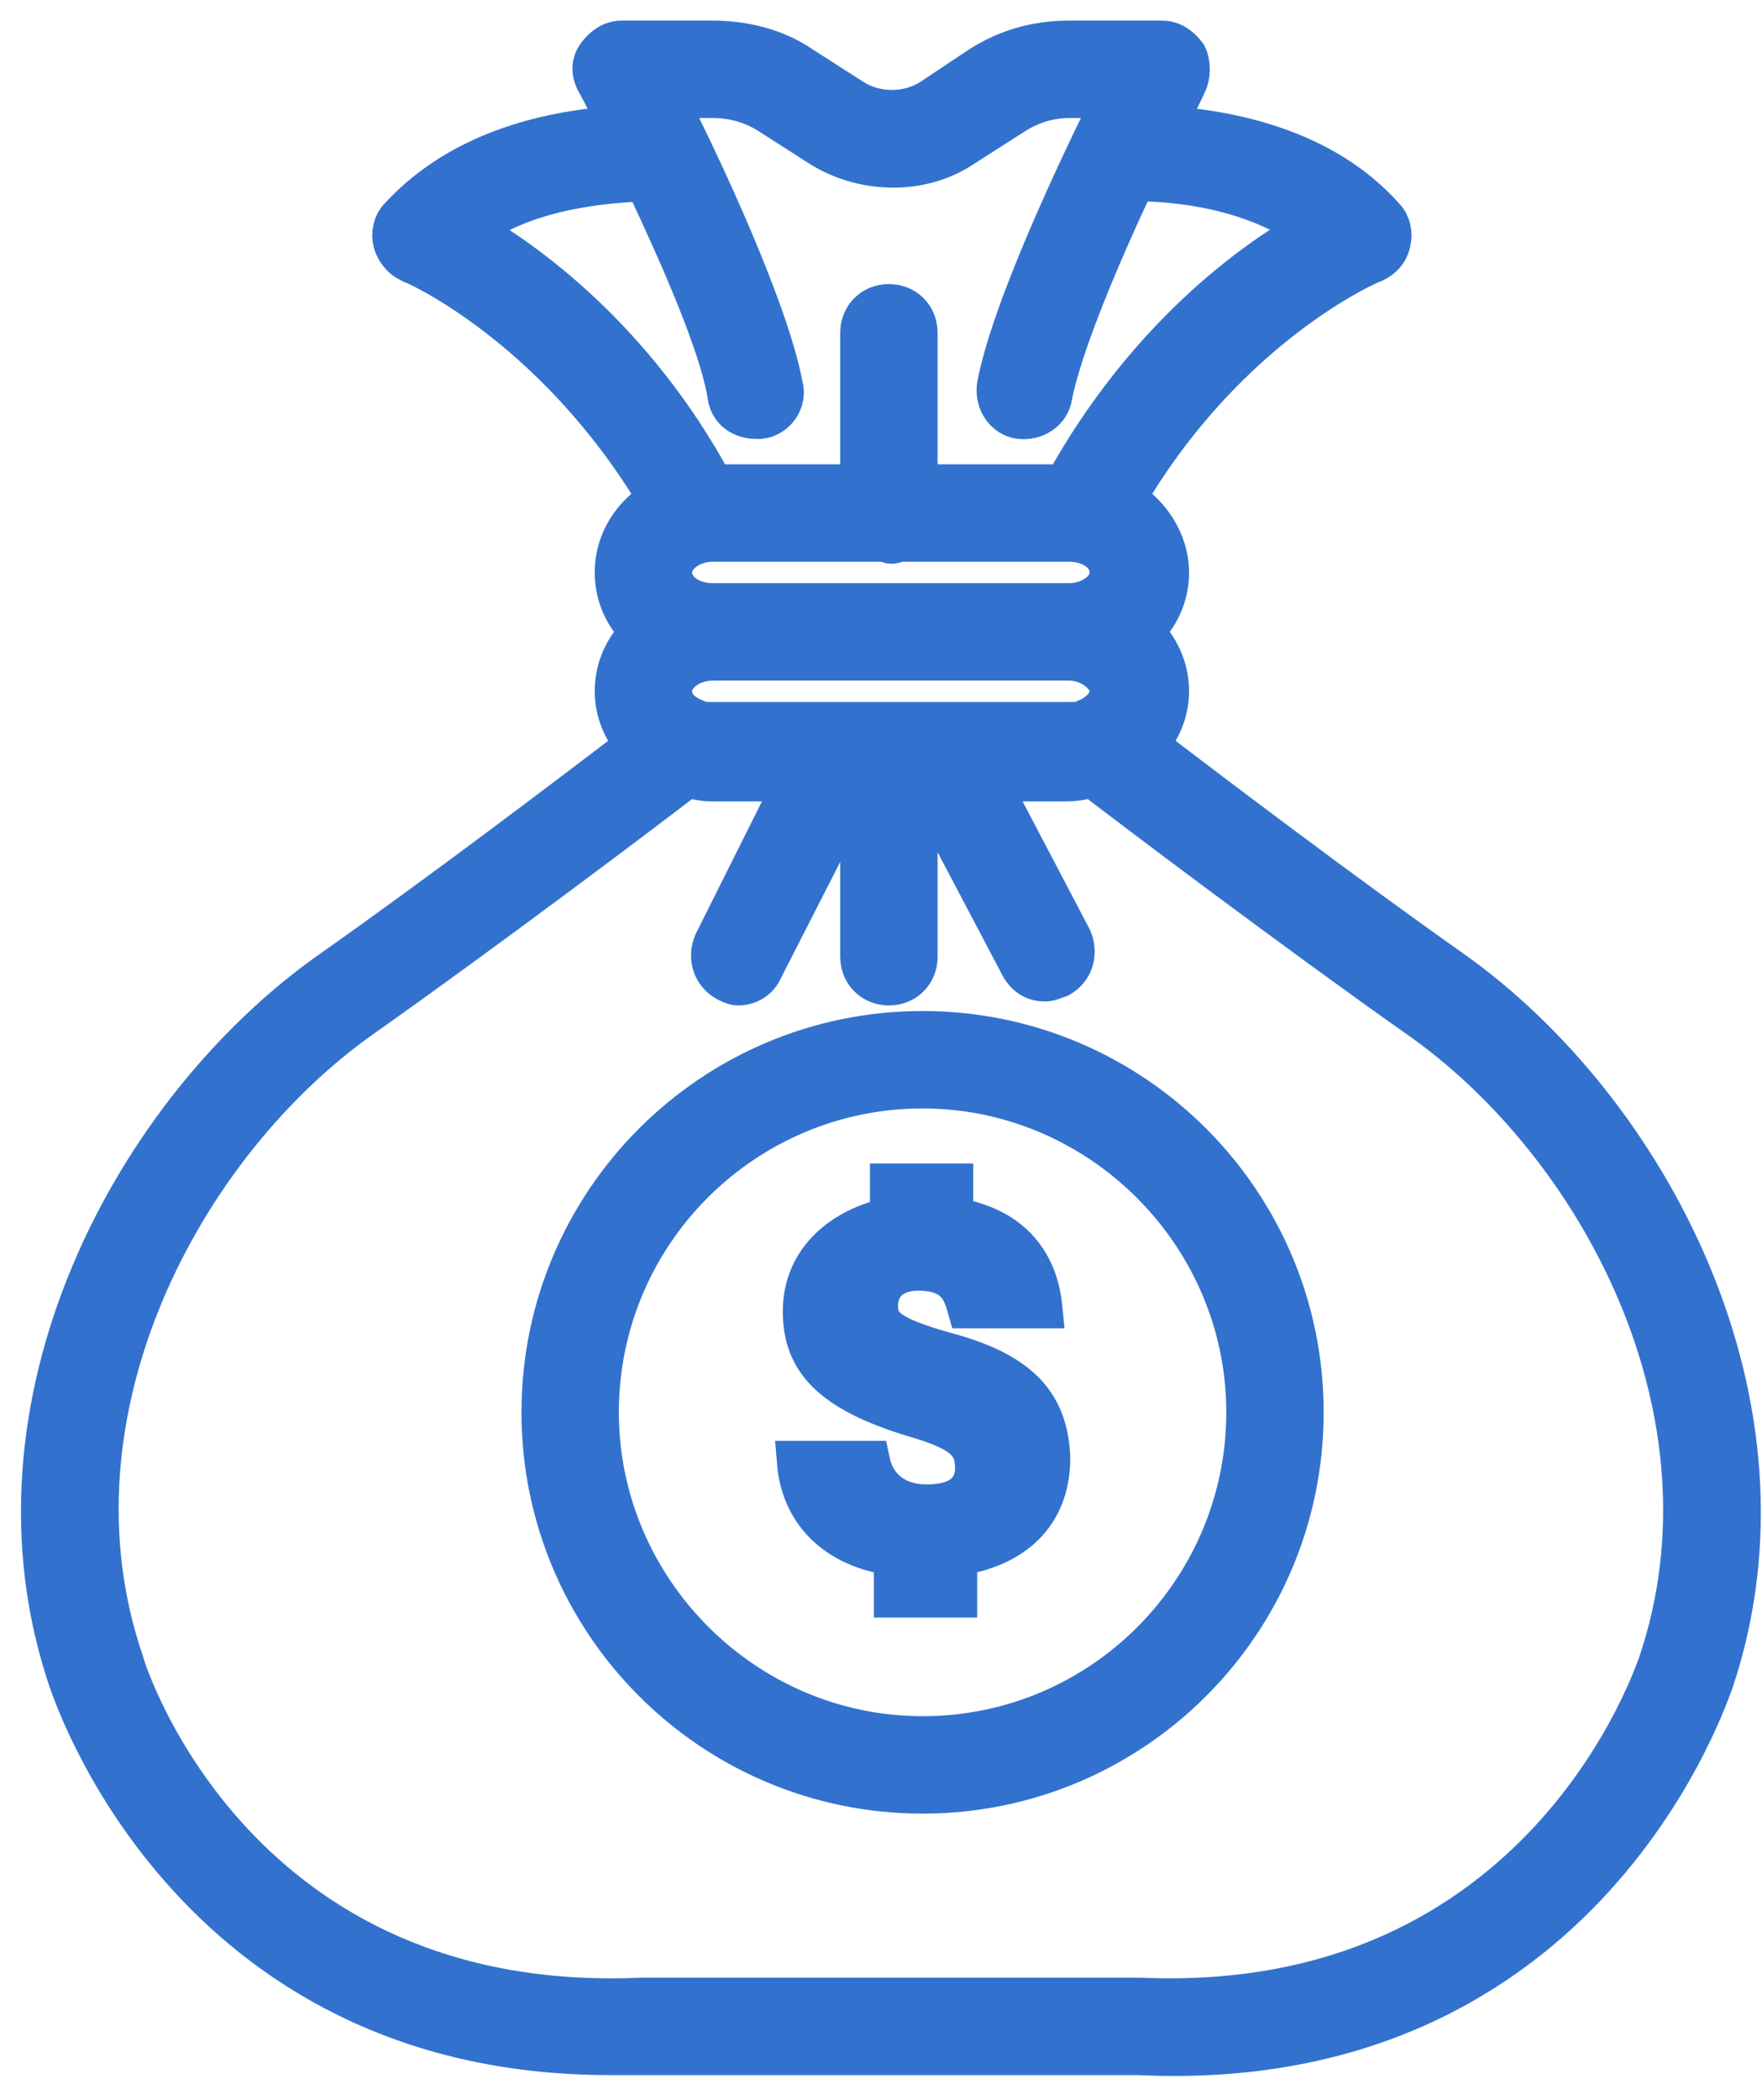
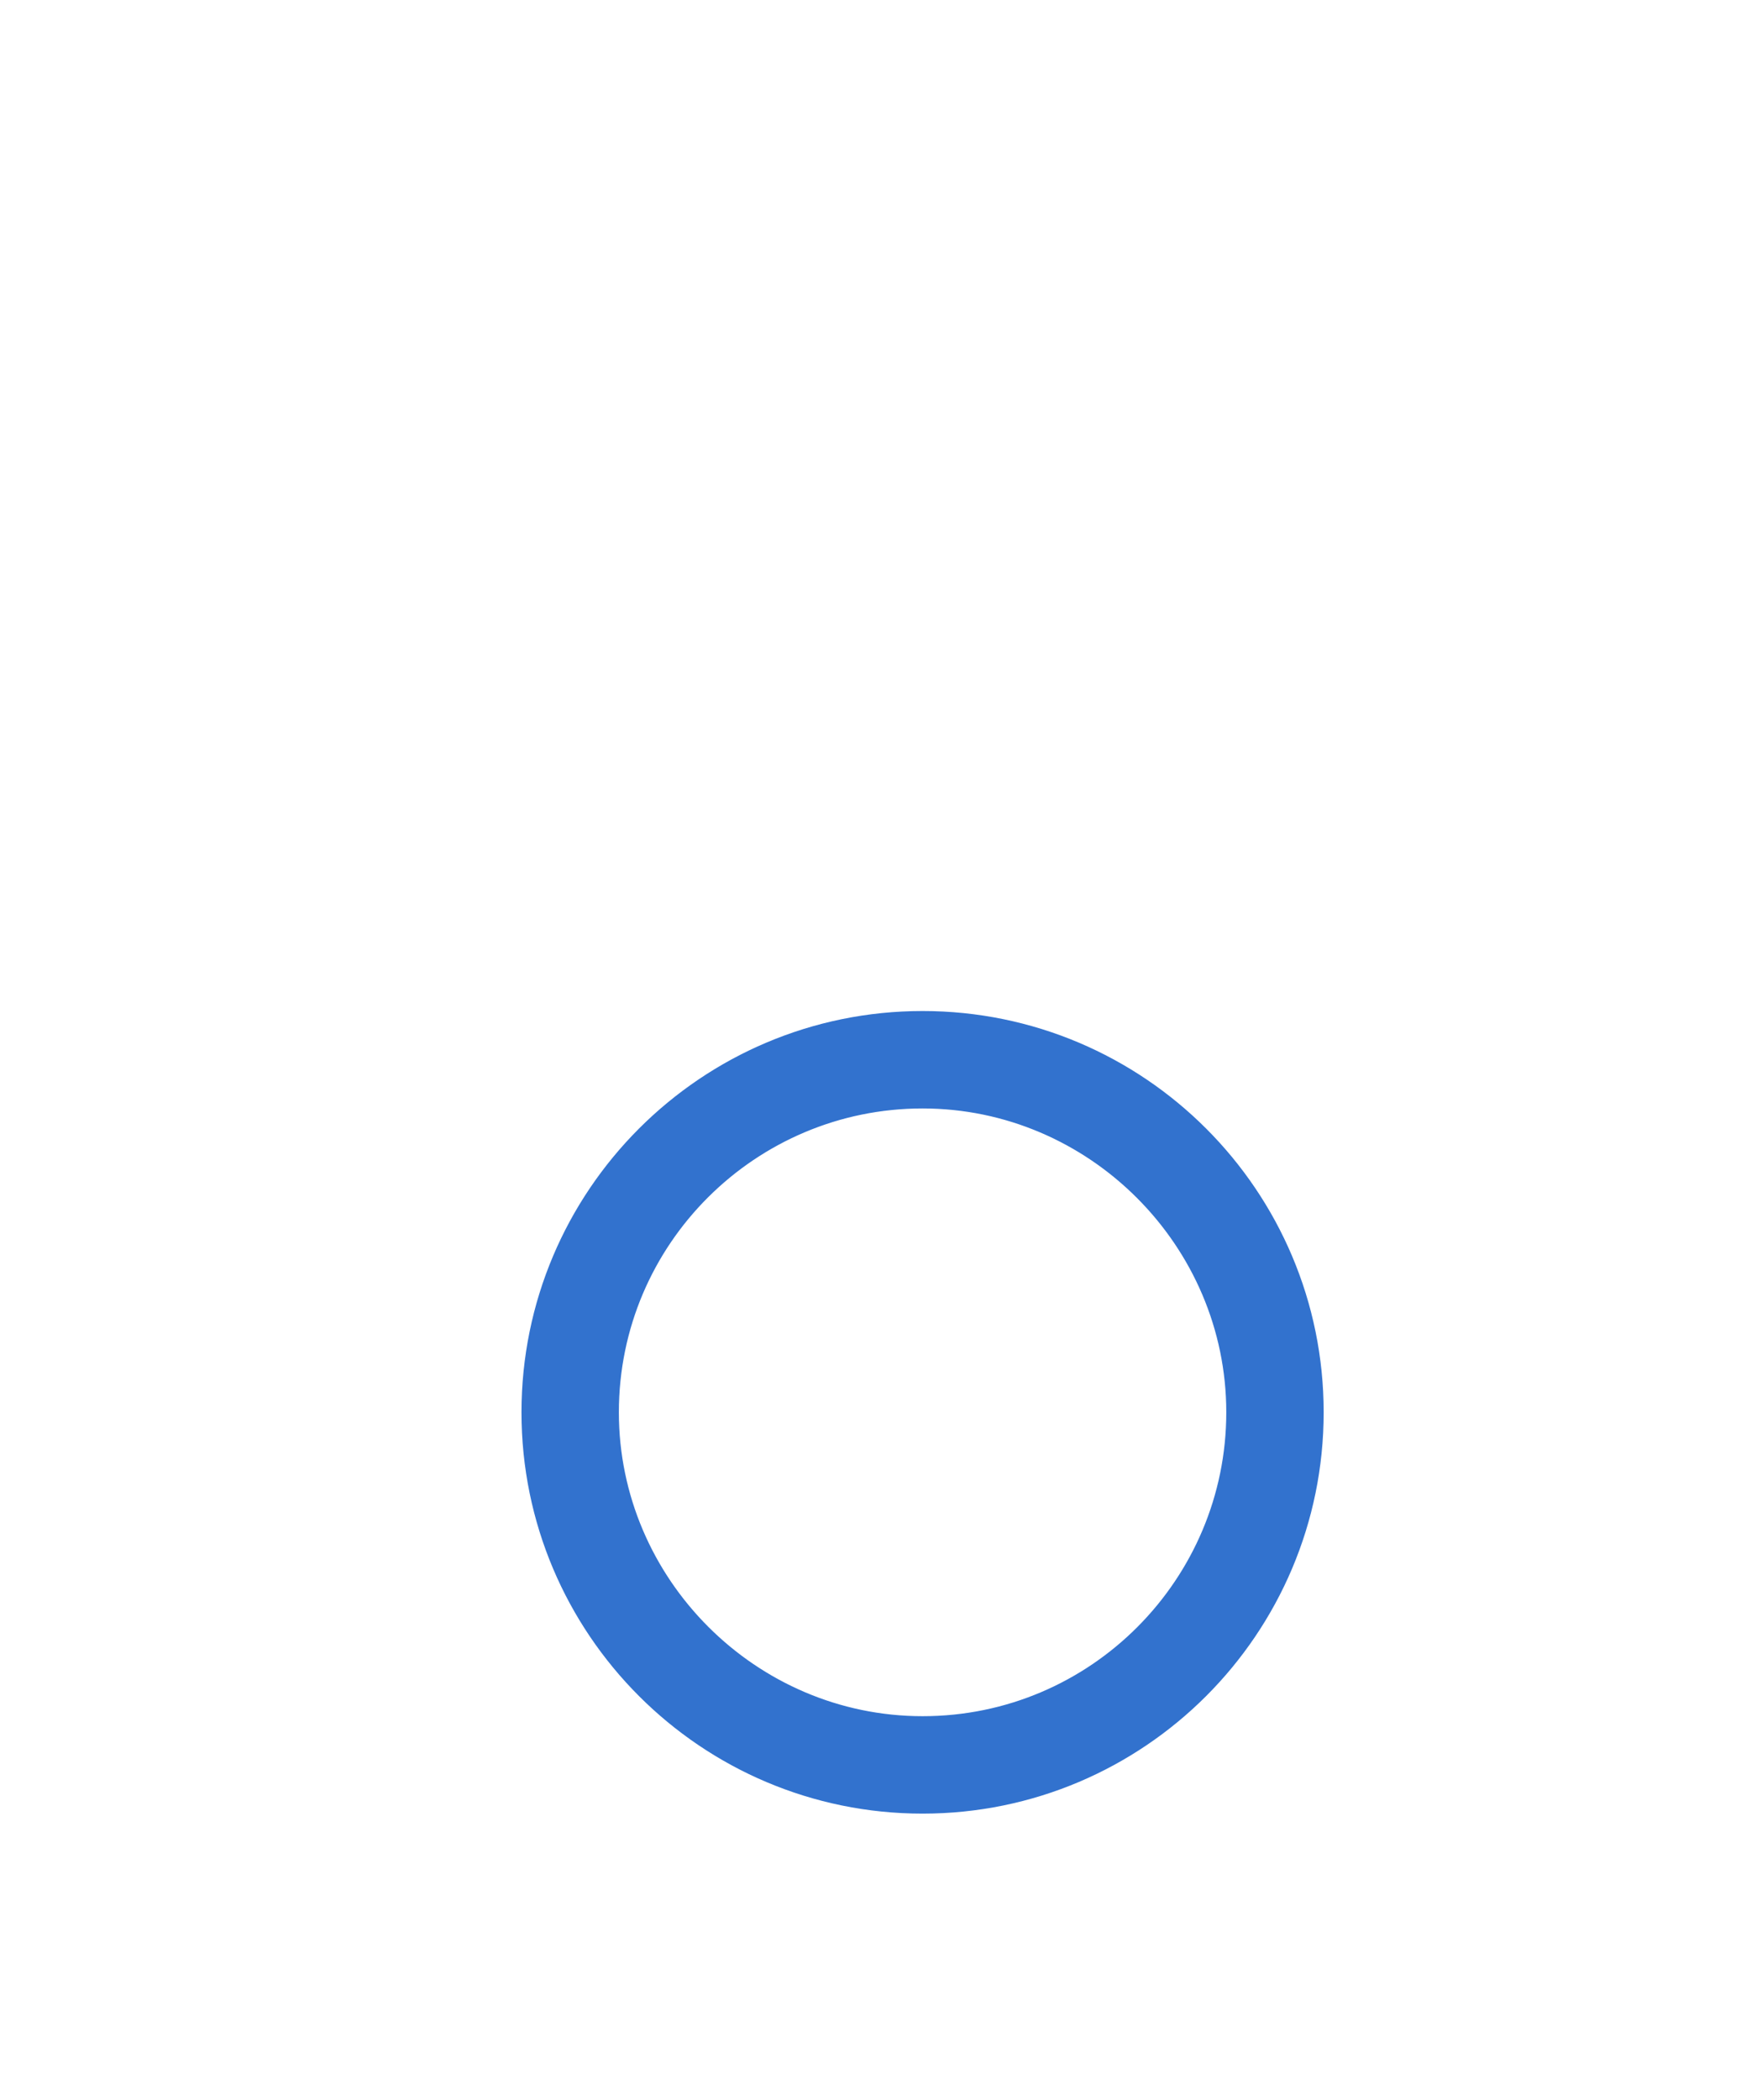
<svg xmlns="http://www.w3.org/2000/svg" version="1.1" id="Camada_1" x="0px" y="0px" viewBox="0 0 89 106" style="enable-background:new 0 0 89 106;" xml:space="preserve">
  <style type="text/css">
	.st0{fill:#3272CE;stroke:#3272CE;stroke-width:2.119;stroke-miterlimit:8.476;}
</style>
-   <path class="st0" d="M73.3,49c-5.4-3.8-12.4-9.1-15.4-11.4c0.7-0.7,1.1-1.7,1.1-2.7c0-1.2-0.5-2.2-1.3-3c0.8-0.8,1.3-1.8,1.3-3  c0-1.5-0.9-2.9-2.2-3.7c5.2-8.9,12.5-12,12.6-12c0.4-0.2,0.7-0.5,0.8-1c0.1-0.4,0-0.9-0.3-1.2c-3.1-3.5-7.9-4.4-11.1-4.6  c0.7-1.3,1.1-2.2,1.1-2.2c0.2-0.4,0.2-1,0-1.4c-0.3-0.4-0.7-0.7-1.2-0.7H54c-1.6,0-3.1,0.4-4.5,1.3L47.1,5c-1.2,0.8-2.9,0.8-4.1,0  l-2.5-1.6c-1.3-0.9-2.9-1.3-4.5-1.3h-4.6c-0.5,0-0.9,0.3-1.2,0.7c-0.3,0.4-0.3,0.9,0,1.4c0,0,0.5,0.9,1.1,2.2  c-3.2,0.2-7.9,1.1-11.1,4.6c-0.3,0.3-0.4,0.8-0.3,1.2c0.1,0.4,0.4,0.8,0.8,1c0.1,0,7.3,3.1,12.6,12c-1.3,0.8-2.2,2.1-2.2,3.7  c0,1.2,0.5,2.2,1.3,3c-0.8,0.8-1.3,1.8-1.3,3c0,1,0.4,2,1.1,2.7c-3,2.3-10,7.6-15.4,11.4C6.8,56-1.2,70.9,3.5,84.8  c0.1,0.2,5.9,18.9,27.3,18.9c0.5,0,1.1,0,1.6,0l25.1,0c22.8,1.1,28.9-18.7,29-18.8C91.2,70.9,83.2,56,73.3,49L73.3,49z M23.7,11.6  c2.9-2.1,6.7-2.4,8.9-2.5c1.7,3.6,3.8,8.3,4.2,10.9c0.1,0.7,0.7,1.1,1.4,1.1c0.1,0,0.2,0,0.2,0c0.8-0.1,1.3-0.9,1.1-1.6  c-0.7-3.8-4.1-11.1-5.9-14.6H36c1.1,0,2.1,0.3,3,0.9l2.5,1.6c2.1,1.3,5,1.4,7.1,0l2.5-1.6C52,5.2,53,4.9,54,4.9h2.3  c-1.8,3.6-5.2,10.8-5.9,14.6c-0.1,0.8,0.4,1.5,1.1,1.6c0.8,0.1,1.5-0.4,1.6-1.1c0.5-2.6,2.5-7.3,4.2-10.9c2.2,0,6,0.4,8.9,2.5  c-2.9,1.6-8.3,5.5-12.4,12.9h-7.5l0-7.7c0-0.8-0.6-1.4-1.4-1.4c-0.8,0-1.4,0.6-1.4,1.4v7.7h-7.5C32,17.1,26.5,13.2,23.7,11.6  L23.7,11.6z M54,30.5H36c-1.2,0-2.1-0.7-2.1-1.6c0-0.9,1-1.6,2.1-1.6h8.7c0.1,0,0.2,0.1,0.3,0.1c0.1,0,0.2,0,0.3-0.1H54  c1.2,0,2.1,0.7,2.1,1.6C56.1,29.8,55.1,30.5,54,30.5L54,30.5z M56.1,34.9c0,0.6-0.5,1.1-1.1,1.4c-0.1,0-0.2,0.1-0.2,0.1  c-0.2,0.1-0.5,0.1-0.8,0.1H36c-0.3,0-0.5,0-0.8-0.1c-0.1,0-0.2-0.1-0.2-0.1c-0.7-0.3-1.1-0.8-1.1-1.4c0-0.9,1-1.6,2.1-1.6H54  C55.1,33.3,56.1,34.1,56.1,34.9L56.1,34.9z M83.8,84c-0.1,0.2-5.7,17.8-26.2,16.9l-25.2,0c-20.4,0.9-26-16.2-26.2-17  C1.9,71.3,9.2,57.7,18.3,51.3c6.1-4.3,14.2-10.4,16.4-12.1c0.4,0.1,0.8,0.2,1.3,0.2h4.2l-4.1,8.2c-0.3,0.7-0.1,1.5,0.6,1.9  c0.2,0.1,0.4,0.2,0.6,0.2c0.5,0,1-0.3,1.2-0.8l4.8-9.4h0.2v8.8c0,0.8,0.6,1.4,1.4,1.4c0.8,0,1.4-0.6,1.4-1.4v-8.8h0.4l4.9,9.3  c0.3,0.5,0.7,0.7,1.2,0.7c0.2,0,0.4-0.1,0.7-0.2c0.7-0.4,0.9-1.2,0.6-1.9l-4.2-8h4c0.4,0,0.9-0.1,1.3-0.2  c2.2,1.7,10.3,7.8,16.4,12.1C80.8,57.7,88.1,71.3,83.8,84L83.8,84z" />
  <path class="st0" d="M46.6,52.1c-10.6,0-19.2,8.6-19.2,19.2c0,10.6,8.6,19.2,19.2,19.2c10.6,0,19.2-8.6,19.2-19.2  C65.8,60.7,57.2,52.1,46.6,52.1z M46.6,87.7c-9,0-16.4-7.4-16.4-16.4c0-9.1,7.4-16.4,16.4-16.4c9,0,16.4,7.4,16.4,16.4  C63,80.3,55.7,87.7,46.6,87.7z" />
-   <path class="st0" d="M47.7,68.3c-2.8-0.8-3.4-1.3-3.4-2.4c0-0.8,0.5-1.8,2.1-1.8c2,0,2.3,1.2,2.5,1.9h3.7c-0.2-2-1.3-4-4.5-4.5v-1.7  H45v1.7c-2.4,0.5-4.4,2.1-4.4,4.7c0,2.4,1.3,4,5.6,5.3c2.4,0.7,3.1,1.3,3.1,2.6c0,1-0.6,1.9-2.5,1.9c-1.5,0-2.6-0.8-2.9-2.2h-3.6  c0.2,2.5,1.9,4.3,4.9,4.7v2.1h3.1v-2.1c2.8-0.4,4.7-2,4.7-4.9C52.9,70.9,51.5,69.3,47.7,68.3L47.7,68.3z" />
</svg>